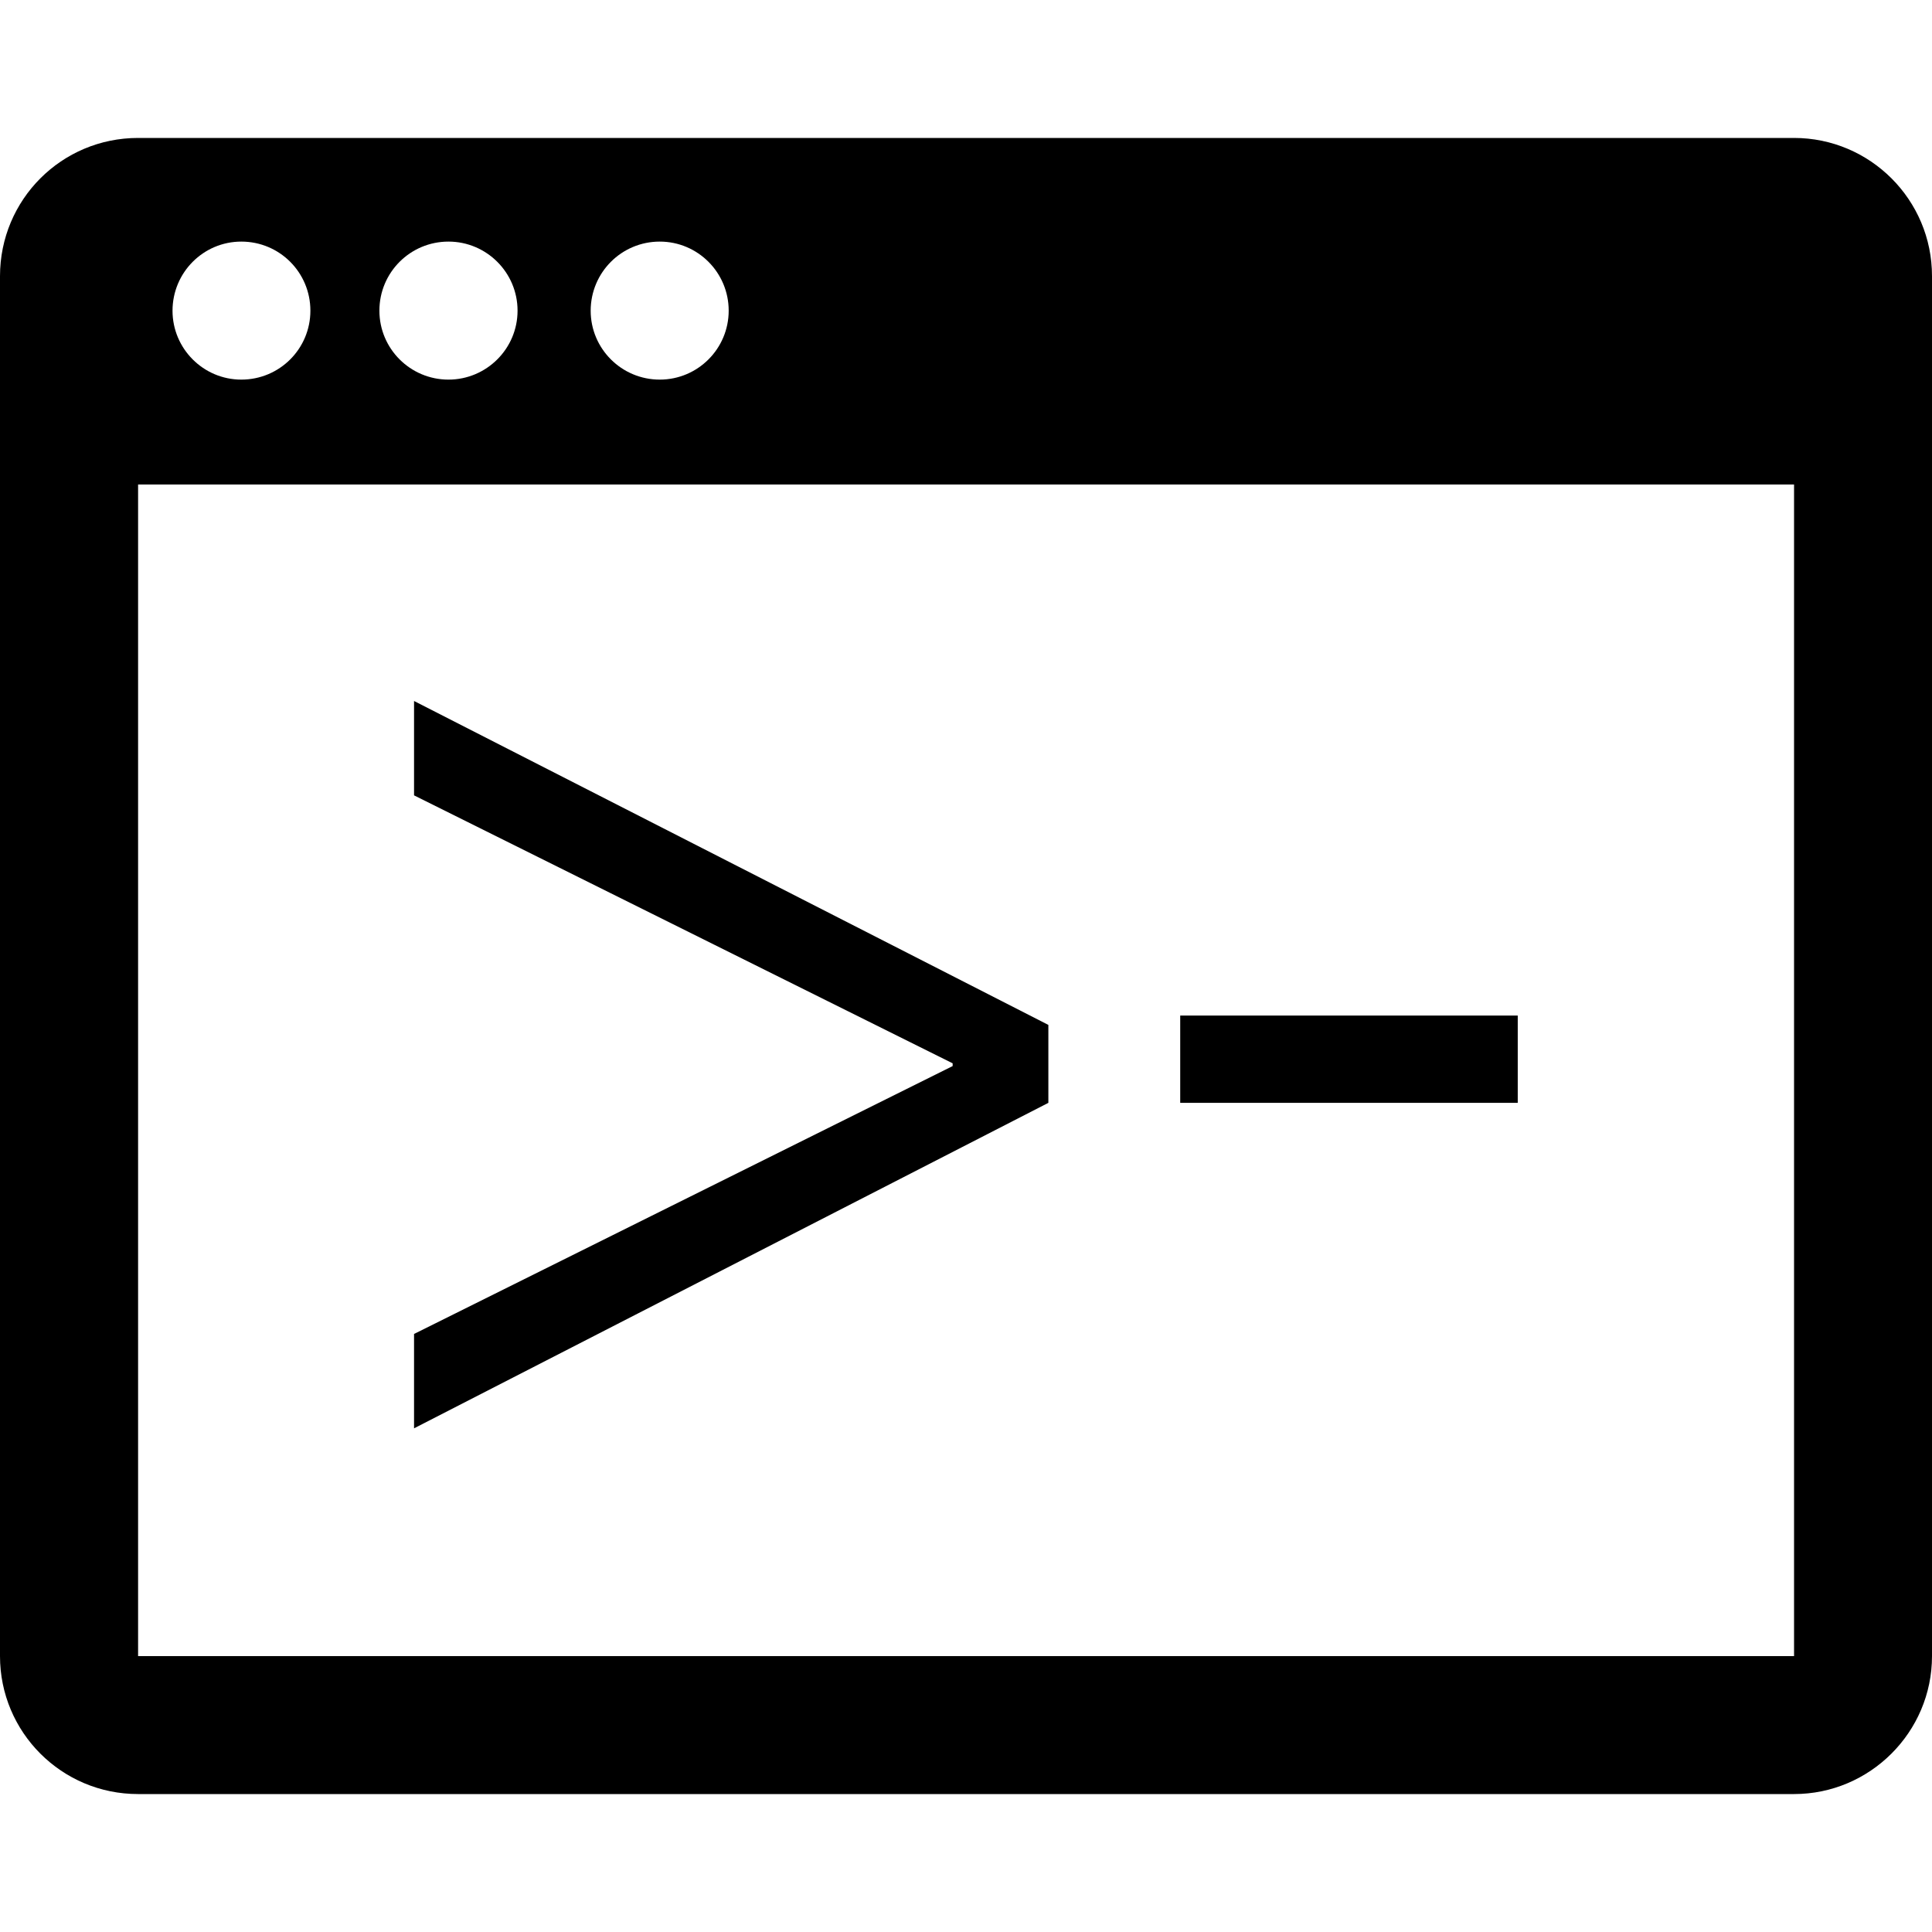
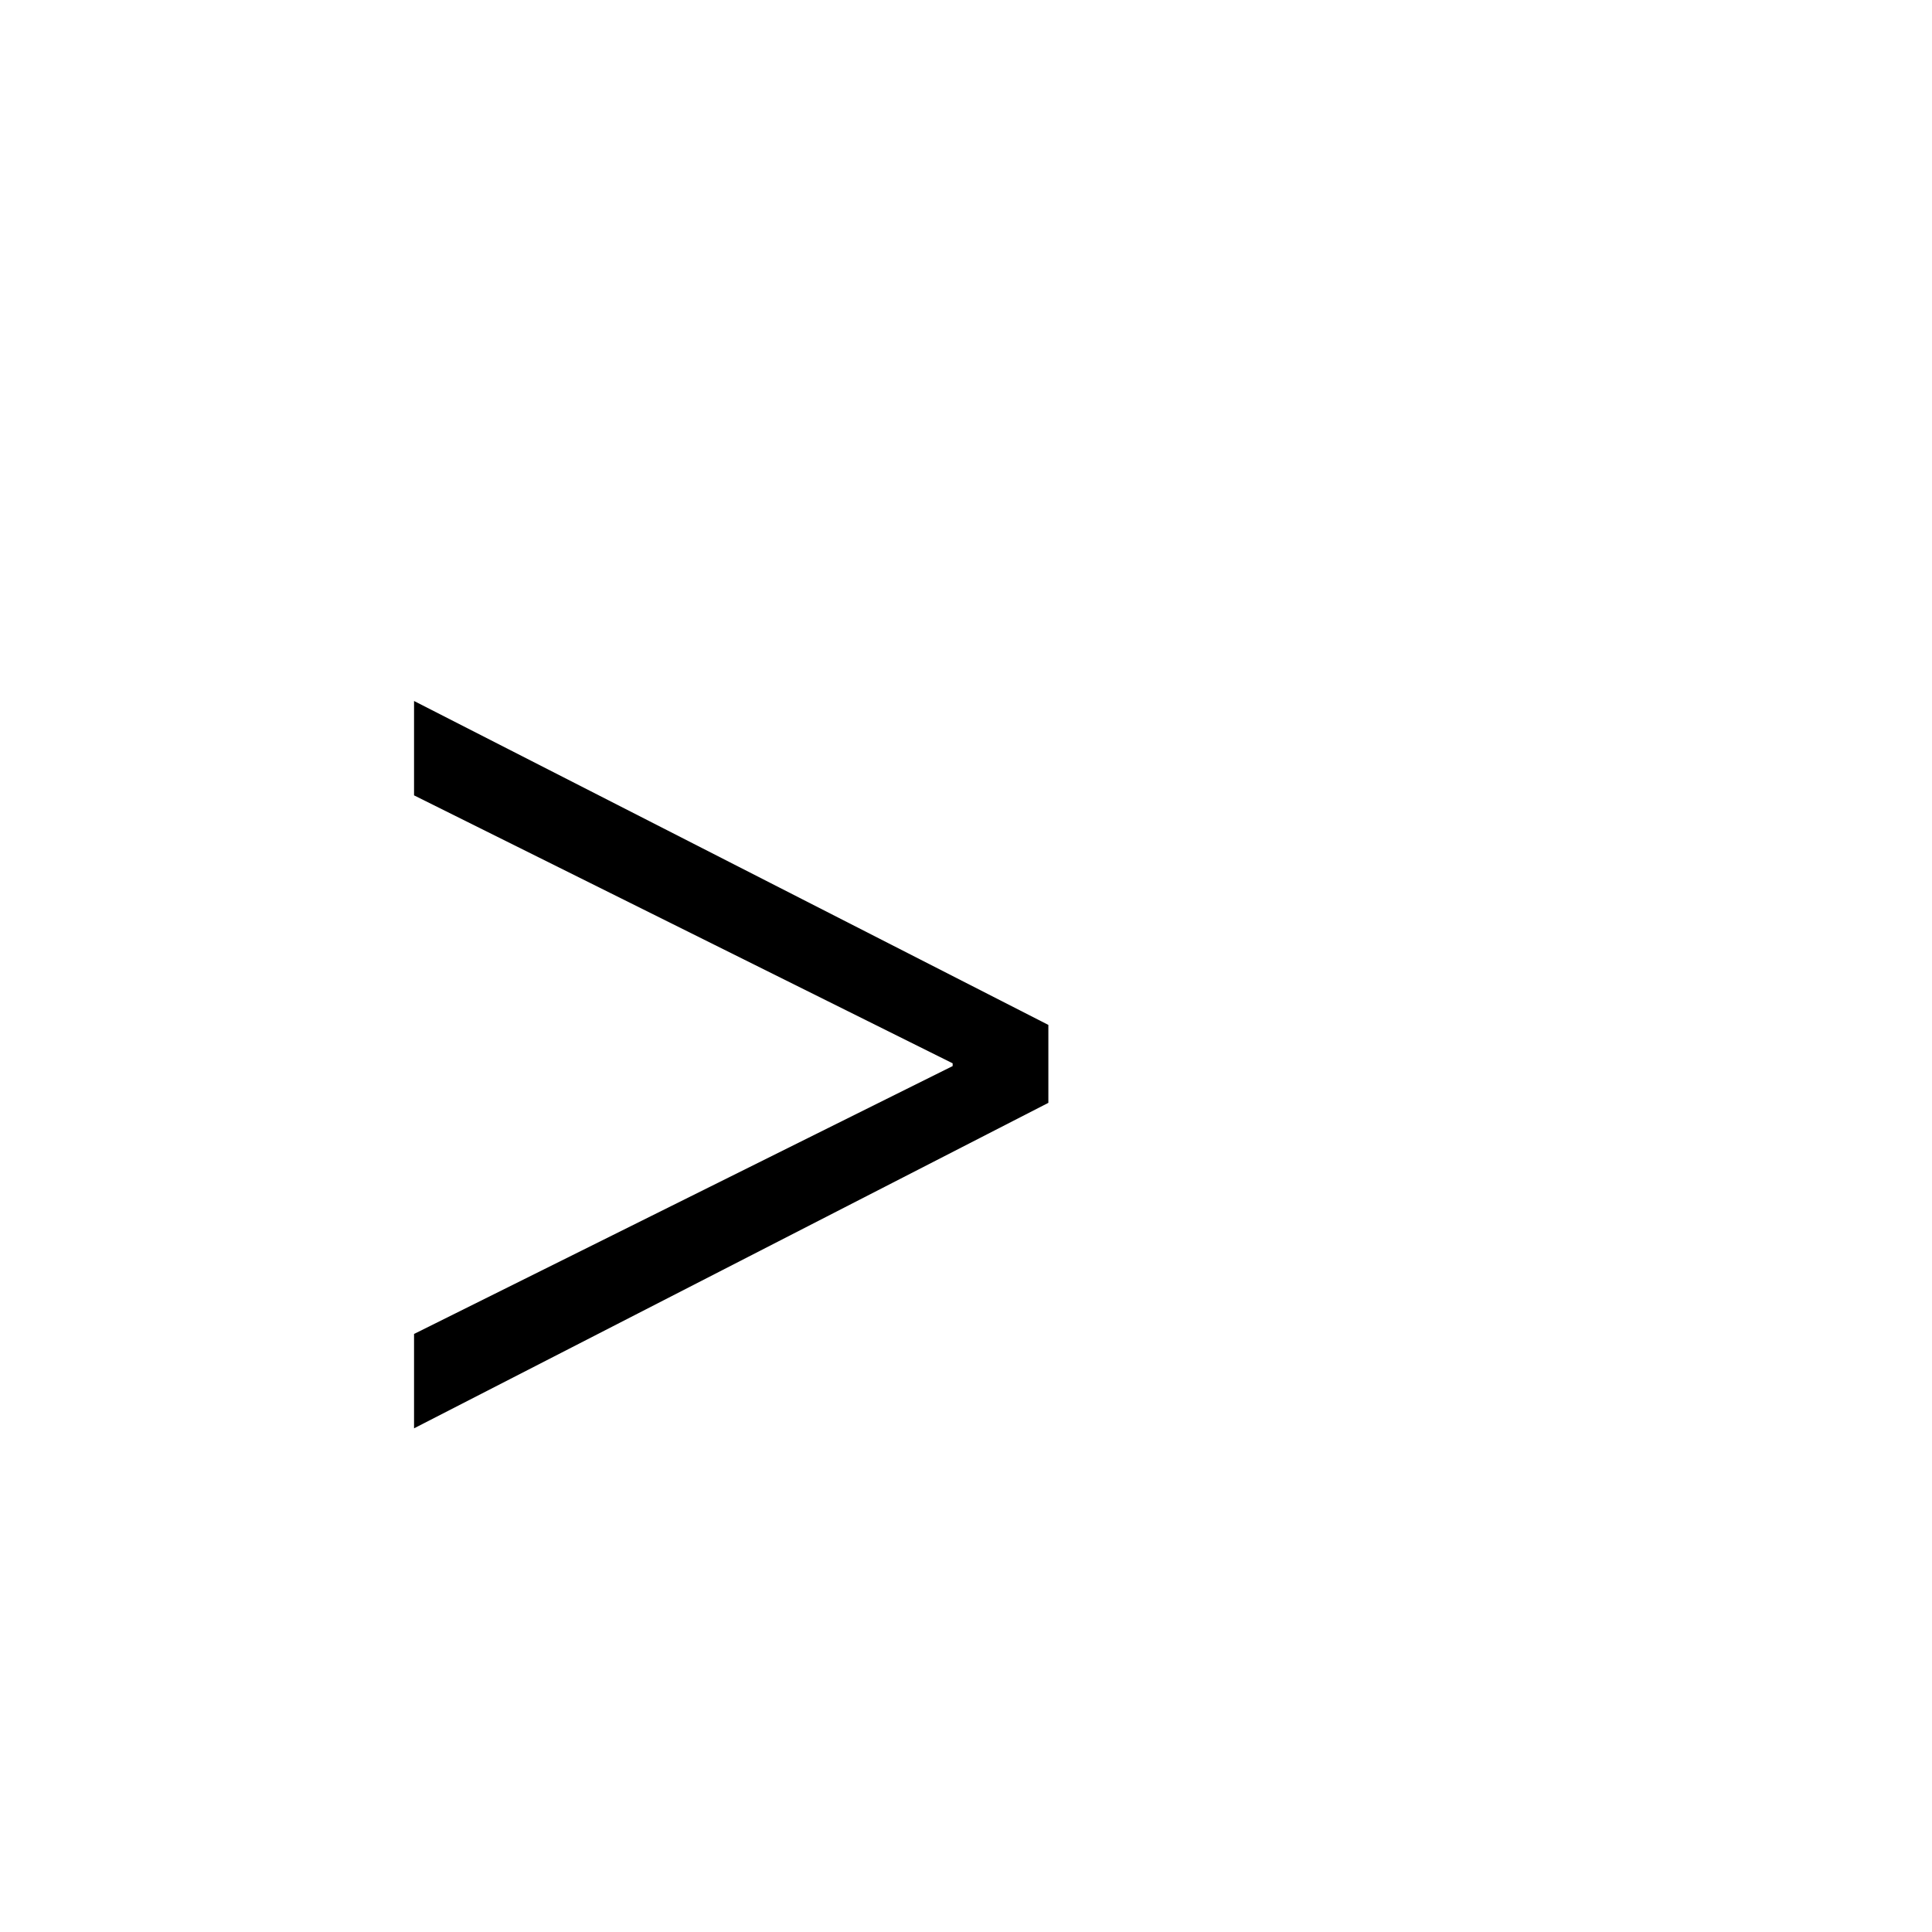
<svg xmlns="http://www.w3.org/2000/svg" xmlns:ns1="http://www.inkscape.org/namespaces/inkscape" xmlns:ns2="http://sodipodi.sourceforge.net/DTD/sodipodi-0.dtd" version="1.1" id="Capa_1" x="0px" y="0px" viewBox="0 0 27.269 27.269" style="enable-background:new 0 0 27.269 27.269;" xml:space="preserve" ns1:version="0.91 r13725" ns2:docname="Commands.svg">
  <defs id="defs73" />
  <ns2:namedview pagecolor="#ffffff" bordercolor="#666666" borderopacity="1" objecttolerance="10" gridtolerance="10" guidetolerance="10" ns1:pageopacity="0" ns1:pageshadow="2" ns1:window-width="1920" ns1:window-height="1017" id="namedview71" showgrid="false" ns1:zoom="8.6545164" ns1:cx="-21.029482" ns1:cy="13.6345" ns1:window-x="-8" ns1:window-y="-8" ns1:window-maximized="1" ns1:current-layer="Capa_1" />
  <g id="g3" style="fill:#{sdcol(icon)};fill-opacity:1">
-     <path d="M25.322,1.947H1.949C0.869,1.947,0,2.818,0,3.898v19.477c0,1.074,0.869,1.947,1.949,1.947h23.373   c1.07,0,1.947-0.873,1.947-1.947V3.898C27.27,2.818,26.393,1.947,25.322,1.947z M9.312,3.41c0.537,0,0.973,0.436,0.973,0.975   c0,0.537-0.436,0.973-0.973,0.973c-0.539,0-0.975-0.436-0.975-0.973C8.338,3.845,8.773,3.41,9.312,3.41z M6.33,3.41   c0.537,0,0.975,0.436,0.975,0.975c0,0.537-0.438,0.973-0.975,0.973c-0.539,0-0.975-0.436-0.975-0.973   C5.355,3.845,5.791,3.41,6.33,3.41z M3.406,3.41c0.541,0,0.975,0.436,0.975,0.975c0,0.537-0.434,0.973-0.975,0.973   c-0.535,0-0.971-0.436-0.971-0.973C2.436,3.845,2.871,3.41,3.406,3.41z M25.322,23.375H1.949V6.838h23.373   C25.322,6.838,25.322,23.375,25.322,23.375z" id="path5" style="fill:#{sdcol(icon)};fill-opacity:1" />
    <path d="M14.797,15.566L5.844,20.16v-1.332l7.602-3.781v-0.039l-7.602-3.782V9.894l8.953,4.572V15.566z" id="path7" style="fill:#{sdcol(icon)};fill-opacity:1" />
-     <path d="M21.422,14.334v1.232h-4.764v-1.232H21.422z" id="path9" style="fill:#{sdcol(icon)};fill-opacity:1" />
+     <path d="M21.422,14.334v1.232v-1.232H21.422z" id="path9" style="fill:#{sdcol(icon)};fill-opacity:1" />
    <g id="g11" style="fill:#{sdcol(icon)};fill-opacity:1" />
    <g id="g13" style="fill:#{sdcol(icon)};fill-opacity:1" />
    <g id="g15" style="fill:#{sdcol(icon)};fill-opacity:1" />
    <g id="g17" style="fill:#{sdcol(icon)};fill-opacity:1" />
    <g id="g19" style="fill:#{sdcol(icon)};fill-opacity:1" />
    <g id="g21" style="fill:#{sdcol(icon)};fill-opacity:1" />
    <g id="g23" style="fill:#{sdcol(icon)};fill-opacity:1" />
    <g id="g25" style="fill:#{sdcol(icon)};fill-opacity:1" />
    <g id="g27" style="fill:#{sdcol(icon)};fill-opacity:1" />
    <g id="g29" style="fill:#{sdcol(icon)};fill-opacity:1" />
    <g id="g31" style="fill:#{sdcol(icon)};fill-opacity:1" />
    <g id="g33" style="fill:#{sdcol(icon)};fill-opacity:1" />
    <g id="g35" style="fill:#{sdcol(icon)};fill-opacity:1" />
    <g id="g37" style="fill:#{sdcol(icon)};fill-opacity:1" />
    <g id="g39" style="fill:#{sdcol(icon)};fill-opacity:1" />
  </g>
  <g id="g41" />
  <g id="g43" />
  <g id="g45" />
  <g id="g47" />
  <g id="g49" />
  <g id="g51" />
  <g id="g53" />
  <g id="g55" />
  <g id="g57" />
  <g id="g59" />
  <g id="g61" />
  <g id="g63" />
  <g id="g65" />
  <g id="g67" />
  <g id="g69" />
</svg>